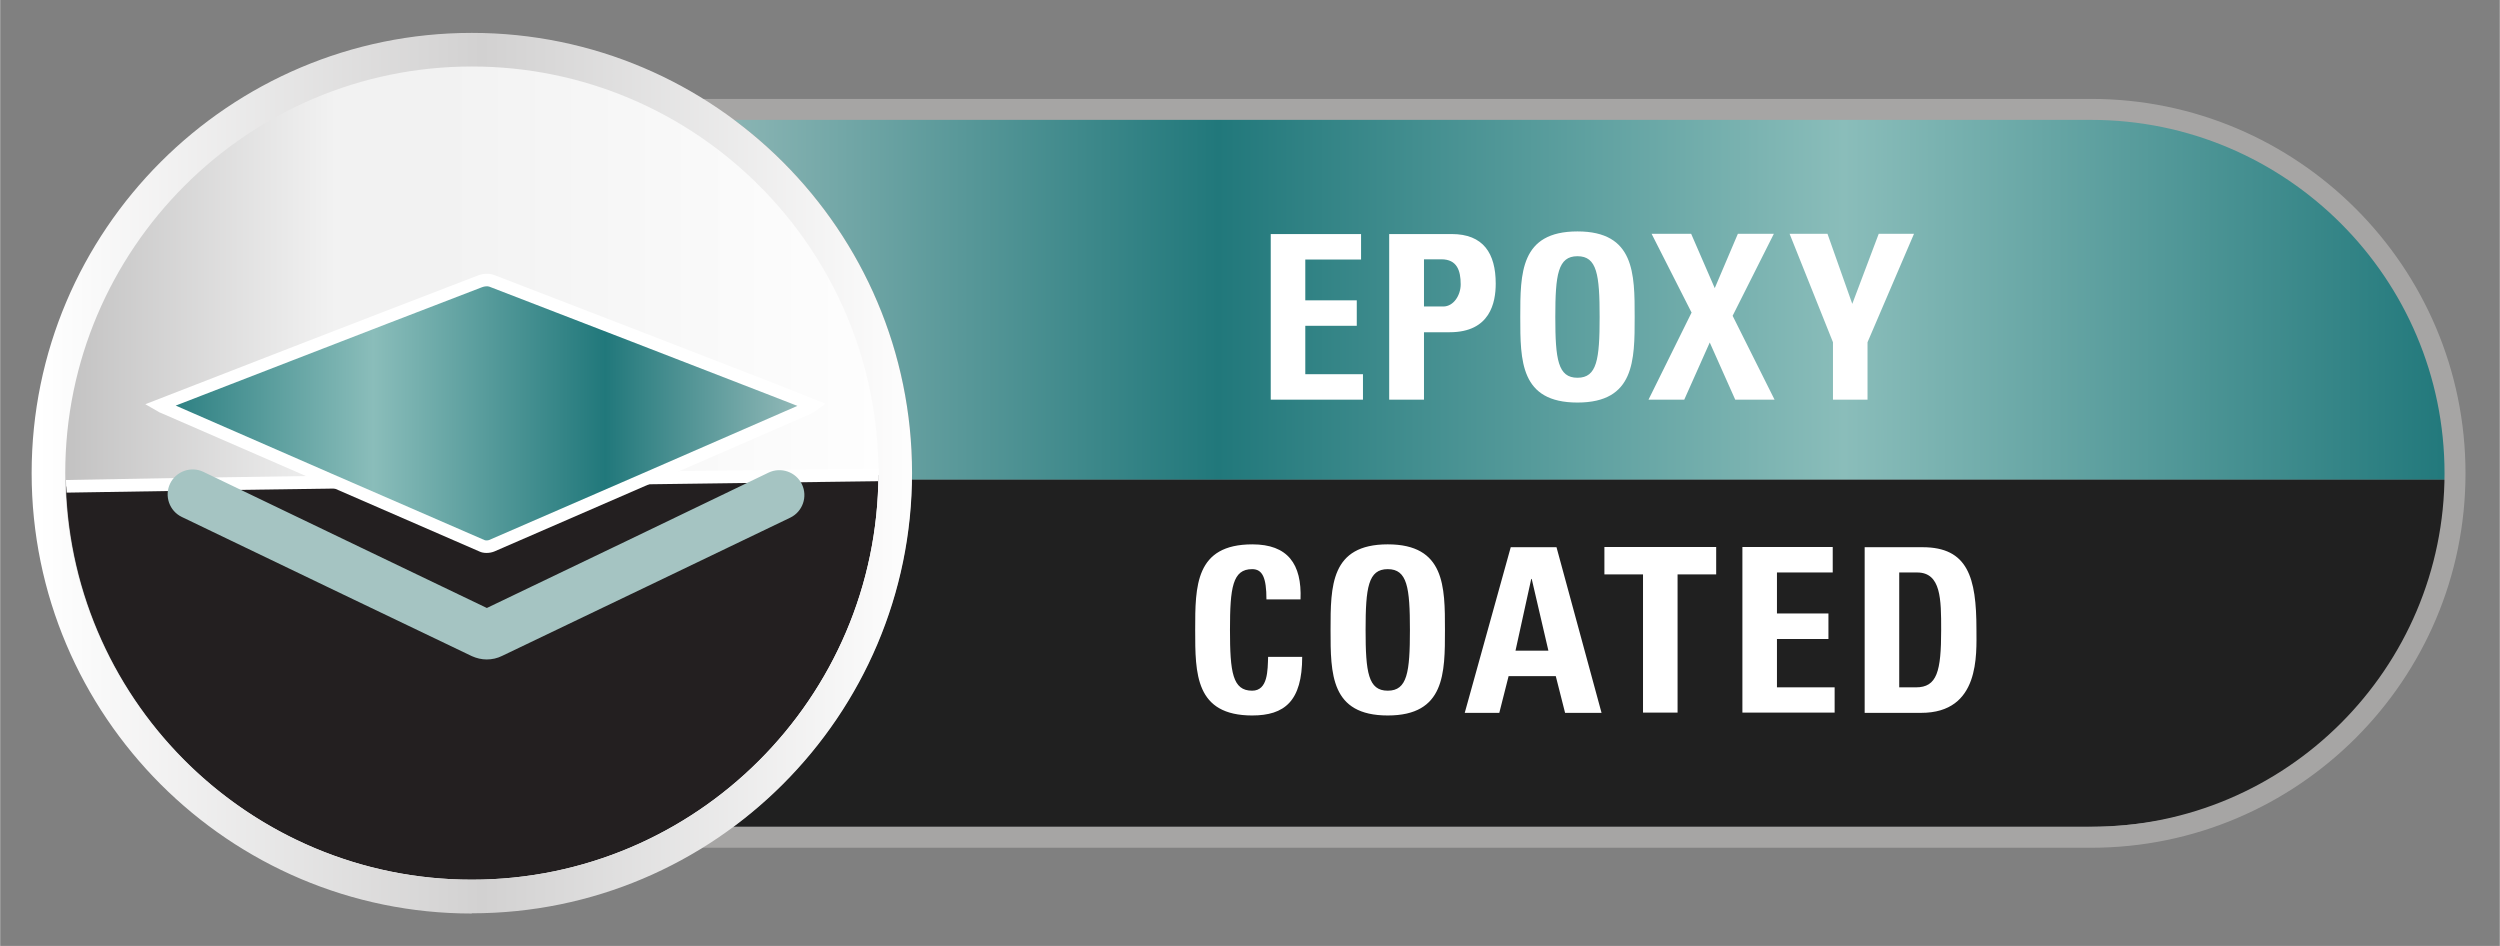
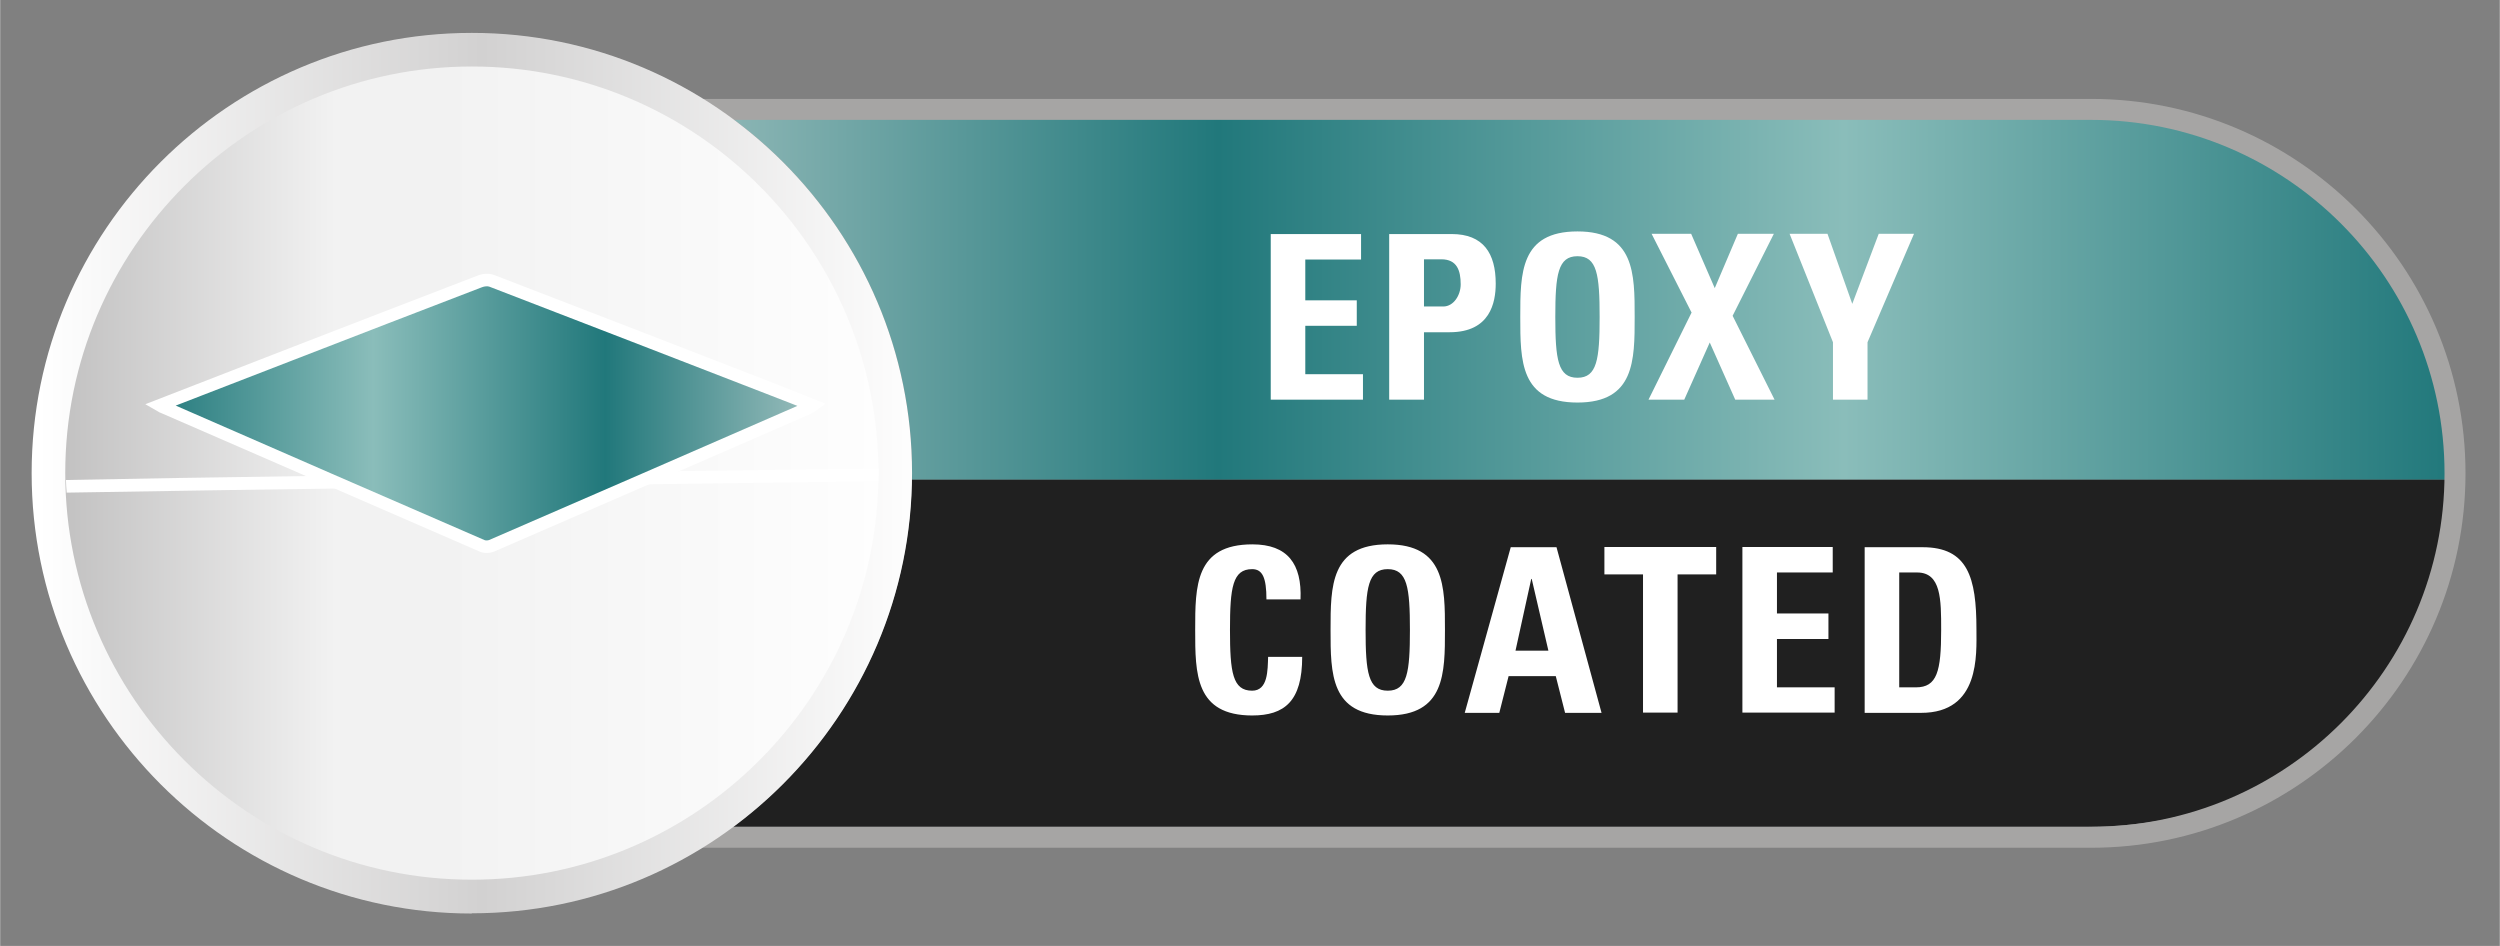
<svg xmlns="http://www.w3.org/2000/svg" id="Ebene_1" data-name="Ebene 1" width="37mm" height="14mm" viewBox="0 0 104.88 39.69">
  <rect x="0" y="0" width="104.88" height="39.69" fill="#808080" stroke="none" />
  <defs>
    <style>
      .cls-1 {
        fill: url(#Neues_Verlaufsfeld_4);
      }

      .cls-1, .cls-2, .cls-3, .cls-4, .cls-5, .cls-6, .cls-7, .cls-8, .cls-9, .cls-10 {
        stroke-width: 0px;
      }

      .cls-2 {
        fill: url(#Neues_Verlaufsfeld_6);
      }

      .cls-3 {
        fill: url(#Neues_Verlaufsfeld_7);
      }

      .cls-4 {
        fill: url(#Unbenannter_Verlauf_54);
      }

      .cls-5 {
        fill: url(#Unbenannter_Verlauf_11);
      }

      .cls-6 {
        fill: #202020;
      }

      .cls-7 {
        fill: #231f20;
      }

      .cls-8 {
        fill: #a5c4c2;
      }

      .cls-9 {
        fill: #a6a5a4;
      }

      .cls-10 {
        fill: #fff;
      }
    </style>
    <linearGradient id="Unbenannter_Verlauf_54" data-name="Unbenannter Verlauf 54" x1="25.6" y1="12.35" x2="102.85" y2="12.35" gradientUnits="userSpaceOnUse">
      <stop offset="0" stop-color="#a5c4c2" />
      <stop offset=".33" stop-color="#21787b" />
      <stop offset=".67" stop-color="#8abdba" />
      <stop offset="1" stop-color="#21787b" />
    </linearGradient>
    <linearGradient id="Neues_Verlaufsfeld_7" data-name="Neues Verlaufsfeld 7" x1="-54.99" y1="288.25" x2="-53.99" y2="288.25" gradientTransform="translate(2063.65 10831.27) scale(37.51 -37.51)" gradientUnits="userSpaceOnUse">
      <stop offset="0" stop-color="#bbbaba" />
      <stop offset=".35" stop-color="#f2f2f2" />
      <stop offset=".47" stop-color="#f2f2f2" />
      <stop offset="1" stop-color="#fff" />
      <stop offset="1" stop-color="#fff" />
    </linearGradient>
    <linearGradient id="Neues_Verlaufsfeld_4" data-name="Neues Verlaufsfeld 4" x1="-247.78" y1="696.22" x2="-246.75" y2="696.22" gradientTransform="translate(8909.33 -25010.16) scale(35.95)" gradientUnits="userSpaceOnUse">
      <stop offset="0" stop-color="#fff" />
      <stop offset=".5" stop-color="#d2d1d1" />
      <stop offset="1" stop-color="#fff" />
    </linearGradient>
    <linearGradient id="Unbenannter_Verlauf_11" data-name="Unbenannter Verlauf 11" x1="-560.01" y1="20.17" x2="-558.81" y2="20.17" gradientUnits="userSpaceOnUse">
      <stop offset="0" stop-color="#fff" />
      <stop offset=".5" stop-color="#d3d2d2" />
      <stop offset="1" stop-color="#fff" />
    </linearGradient>
    <linearGradient id="Neues_Verlaufsfeld_6" data-name="Neues Verlaufsfeld 6" x1="-36.5" y1="253.38" x2="-35.5" y2="253.38" gradientTransform="translate(-1005.47 -7202.69) rotate(-180) scale(28.5 -28.5)" gradientUnits="userSpaceOnUse">
      <stop offset="0" stop-color="#a5c4c2" />
      <stop offset=".33" stop-color="#21787b" />
      <stop offset=".67" stop-color="#8abdba" />
      <stop offset="1" stop-color="#21787b" />
    </linearGradient>
  </defs>
  <path class="cls-4" d="M87.57,4.57H30.15c4.89,3.33,8.11,8.94,8.11,15.29,0,.09-.01.18-.01.27h64.6c0-.09,0-.18,0-.27,0-8.44-6.84-15.28-15.28-15.28Z" />
  <path class="cls-6" d="M102.85,20.13H38.25c-.09,5.97-3.02,11.24-7.49,14.56h56.81c8.44,0,15.28-5.84,15.28-14.28,0-.09,0-.18,0-.27Z" />
  <g id="g1424">
    <g id="g1426">
      <path id="path1440" class="cls-3" d="M2,19.69c0,9.83,7.97,17.79,17.79,17.79h0c9.83,0,17.79-7.97,17.79-17.79h0c0-9.83-7.97-17.79-17.79-17.79h0C9.97,1.9,2,9.87,2,19.69" />
    </g>
  </g>
-   <path class="cls-7" d="M19.79,36.91c9.38,0,17.01-7.61,17.06-16.98-9.17.12-26.01.33-34.09.48.3,9.15,7.81,16.5,17.03,16.5Z" />
  <path class="cls-9" d="M87.73,4.15H28.09c.51.27,1,.56,1.48.88h58.16c8.18,0,14.83,6.65,14.83,14.83s-6.65,14.83-14.83,14.83H29.57c-.48.31-.97.61-1.48.88h59.64c8.66,0,15.71-7.04,15.71-15.71s-7.05-15.71-15.71-15.71Z" />
  <g>
    <path id="path1528" class="cls-10" d="M52.53,30.02c1.36,0,2.1-.6,2.1-2.46h-1.43c-.02.55,0,1.42-.67,1.42-.82,0-.93-.77-.93-2.55s.11-2.55.93-2.55c.43,0,.6.35.6,1.27h1.43c.06-1.49-.54-2.31-2.02-2.31-2.4,0-2.4,1.75-2.4,3.59s0,3.59,2.4,3.59M58.22,28.98c-.82,0-.93-.77-.93-2.55s.11-2.55.93-2.55.93.77.93,2.55-.11,2.55-.93,2.55M58.22,30.02c2.4,0,2.4-1.77,2.4-3.59s0-3.59-2.4-3.59-2.4,1.75-2.4,3.59,0,3.59,2.4,3.59M62.9,29.91l.39-1.54h1.98l.39,1.54h1.53l-1.89-6.95h-1.92l-1.93,6.95h1.44ZM64.97,27.3h-1.39l.66-3.01h.02l.7,3.01ZM67.31,22.95v1.15h1.62v5.8h1.45v-5.8h1.62v-1.15h-4.69ZM76.97,29.91v-1.07h-2.42v-2.03h2.16v-1.07h-2.16v-1.72h2.34v-1.07h-3.79v6.95h3.87ZM79.68,24.02h.75c1.01,0,1.01,1.13,1.01,2.41,0,1.74-.17,2.41-1.06,2.41h-.7v-4.82ZM78.23,29.91h2.37c2.48,0,2.32-2.45,2.32-3.51,0-2.17-.36-3.44-2.26-3.44h-2.43v6.95Z" />
    <path id="path1532" class="cls-10" d="M57.18,16.77v-1.07h-2.42v-2.03h2.16v-1.07h-2.16v-1.71h2.34v-1.07h-3.79v6.95h3.87ZM59.74,10.88h.73c.66,0,.81.48.81,1.05,0,.46-.3.93-.73.93h-.81v-1.99ZM58.29,16.77h1.45v-2.83h1.08c1.7,0,1.93-1.25,1.93-2.04,0-1.27-.52-2.08-1.85-2.08h-2.62v6.95ZM66.18,15.85c-.82,0-.93-.77-.93-2.55s.11-2.55.93-2.55.93.77.93,2.55-.11,2.55-.93,2.55M66.18,16.89c2.4,0,2.4-1.77,2.4-3.59s0-3.59-2.4-3.59-2.4,1.75-2.4,3.59,0,3.59,2.4,3.59M70.96,13.13l-1.8,3.64h1.5l1.07-2.4,1.07,2.4h1.65l-1.76-3.52,1.73-3.44h-1.51l-.97,2.28-.99-2.28h-1.66l1.68,3.31ZM76.9,16.77h1.45v-2.41l1.95-4.55h-1.48l-1.11,2.94-1.04-2.94h-1.59l1.82,4.55v2.41Z" />
  </g>
  <g id="g748">
    <path class="cls-1" d="M19.79,38.33C9.61,38.33,1.32,30.04,1.32,19.85S9.61,1.38,19.79,1.38s18.47,8.29,18.47,18.47-8.29,18.47-18.47,18.47ZM19.79,2.79C10.39,2.79,2.73,10.45,2.73,19.85s7.65,17.06,17.06,17.06,17.06-7.65,17.06-17.06S29.2,2.79,19.79,2.79Z" />
  </g>
  <path class="cls-5" d="M2.78,20.67c7.42-.13,22.49-.33,34.06-.48,0-.11.02-.23.02-.34,0-.06,0-.12,0-.19-19.6.24-29.29.38-34.1.48,0,.18.02.35.03.52Z" />
  <g>
    <g id="g1486">
      <g id="g1488">
        <path id="path1500" class="cls-2" d="M20.13,11.81c-3.43,1.32-6.87,2.65-10.3,3.98h0c-1.03.4-2.05.8-3.13,1.22h0c.08.05.11.07.14.08h0c4.46,1.94,8.92,3.89,13.38,5.82h0c.11.05.29.04.4,0h0c4.43-1.92,8.86-3.85,13.29-5.78h0c.06-.02.1-.07.18-.12h0c-.1-.04-.15-.06-.2-.08h0c-4.42-1.71-8.83-3.43-13.25-5.13h0c-.06-.02-.13-.03-.2-.03h0c-.1,0-.21.02-.3.06" />
      </g>
    </g>
    <path class="cls-10" d="M20.4,23.2c-.1,0-.21-.02-.29-.06-4.46-1.94-8.92-3.88-13.38-5.82-.02,0-.05-.02-.1-.05l-.54-.31,5.97-2.32c2.66-1.03,5.32-2.06,7.98-3.08.17-.07.45-.11.69-.02,3.95,1.52,7.9,3.05,11.84,4.58l2.06.82-.45.32s-.1.07-.16.1c-4.43,1.93-8.86,3.86-13.29,5.78-.1.04-.21.06-.32.06ZM7.37,17.02c4.34,1.9,8.64,3.77,12.95,5.64.04.02.13.02.19,0,4.32-1.87,8.63-3.75,12.94-5.63l-1.08-.42c-3.95-1.53-7.89-3.06-11.84-4.58-.07-.03-.21-.02-.31.02-2.66,1.02-5.32,2.05-7.98,3.08l-4.88,1.89Z" />
  </g>
-   <path class="cls-8" d="M20.42,27.67c-.22,0-.43-.05-.63-.14-3.62-1.73-7.24-3.47-10.86-5.21l-1.31-.63c-.52-.25-.74-.88-.49-1.4.25-.52.88-.74,1.4-.49l1.31.63c3.52,1.69,7.05,3.39,10.58,5.08,3.95-1.89,7.88-3.78,11.82-5.68.52-.25,1.15-.03,1.4.49.25.52.03,1.15-.49,1.4-4.03,1.94-8.06,3.87-12.09,5.8-.2.1-.42.15-.65.15Z" />
</svg>